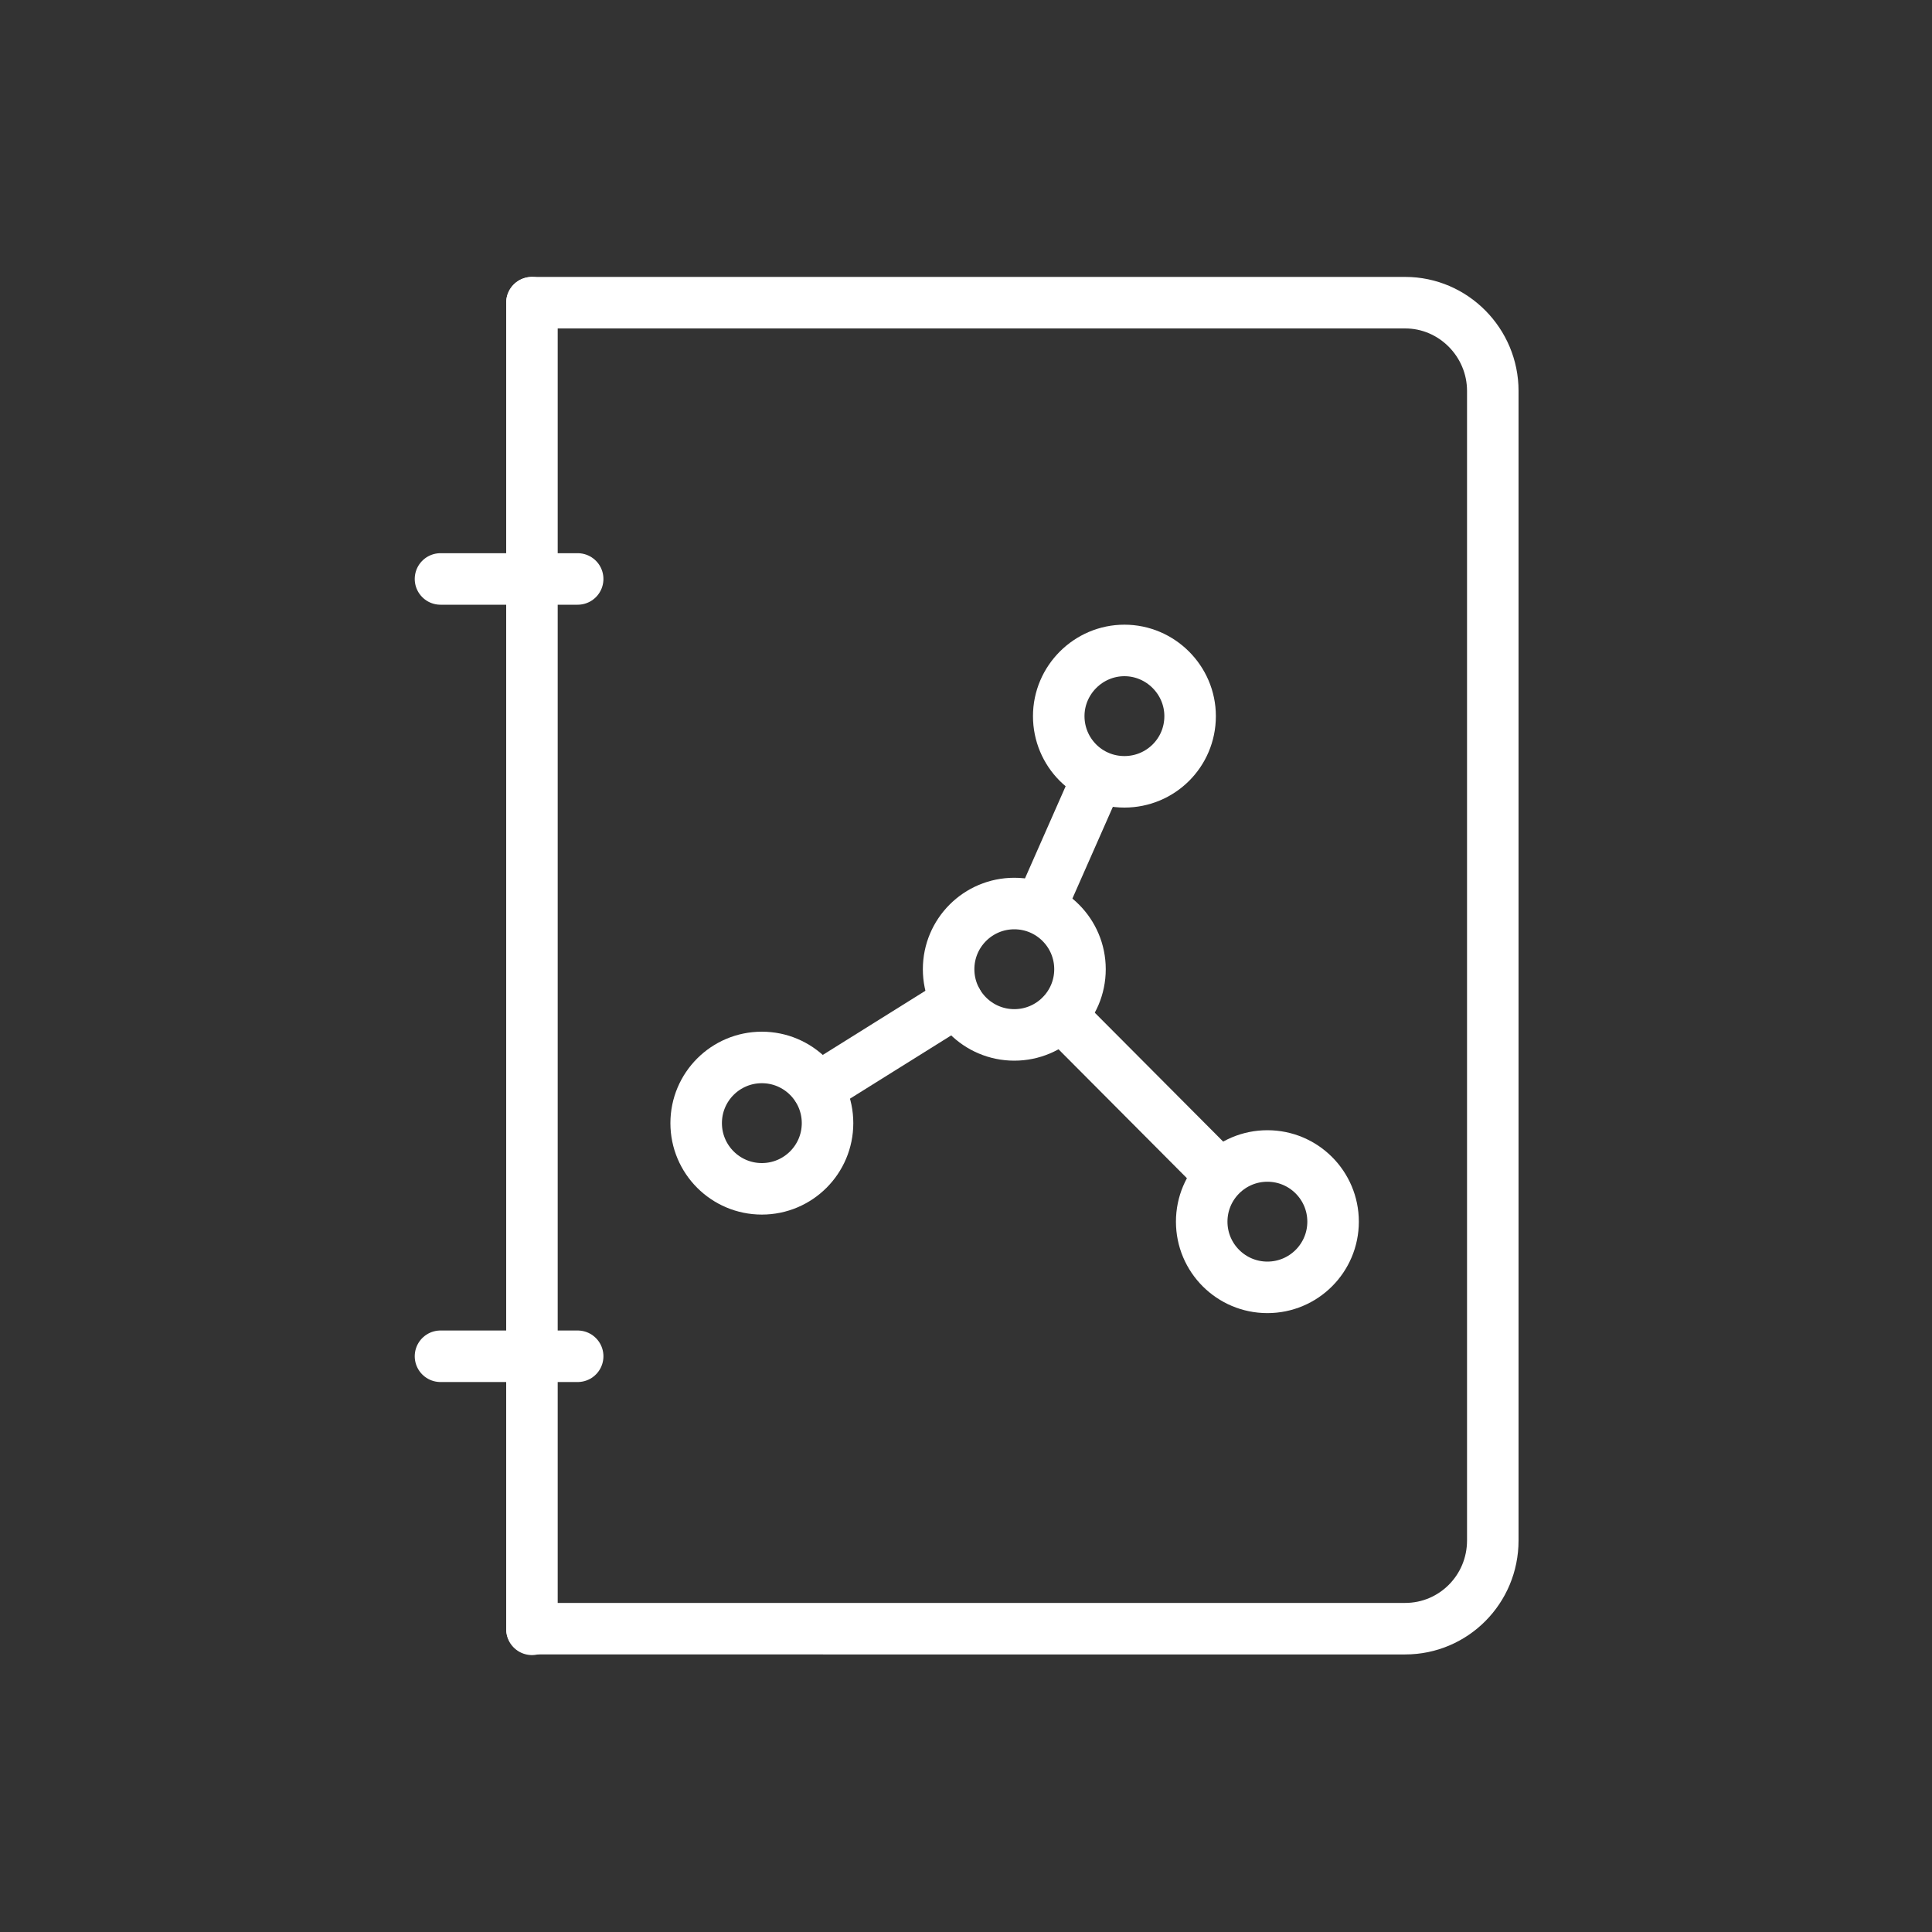
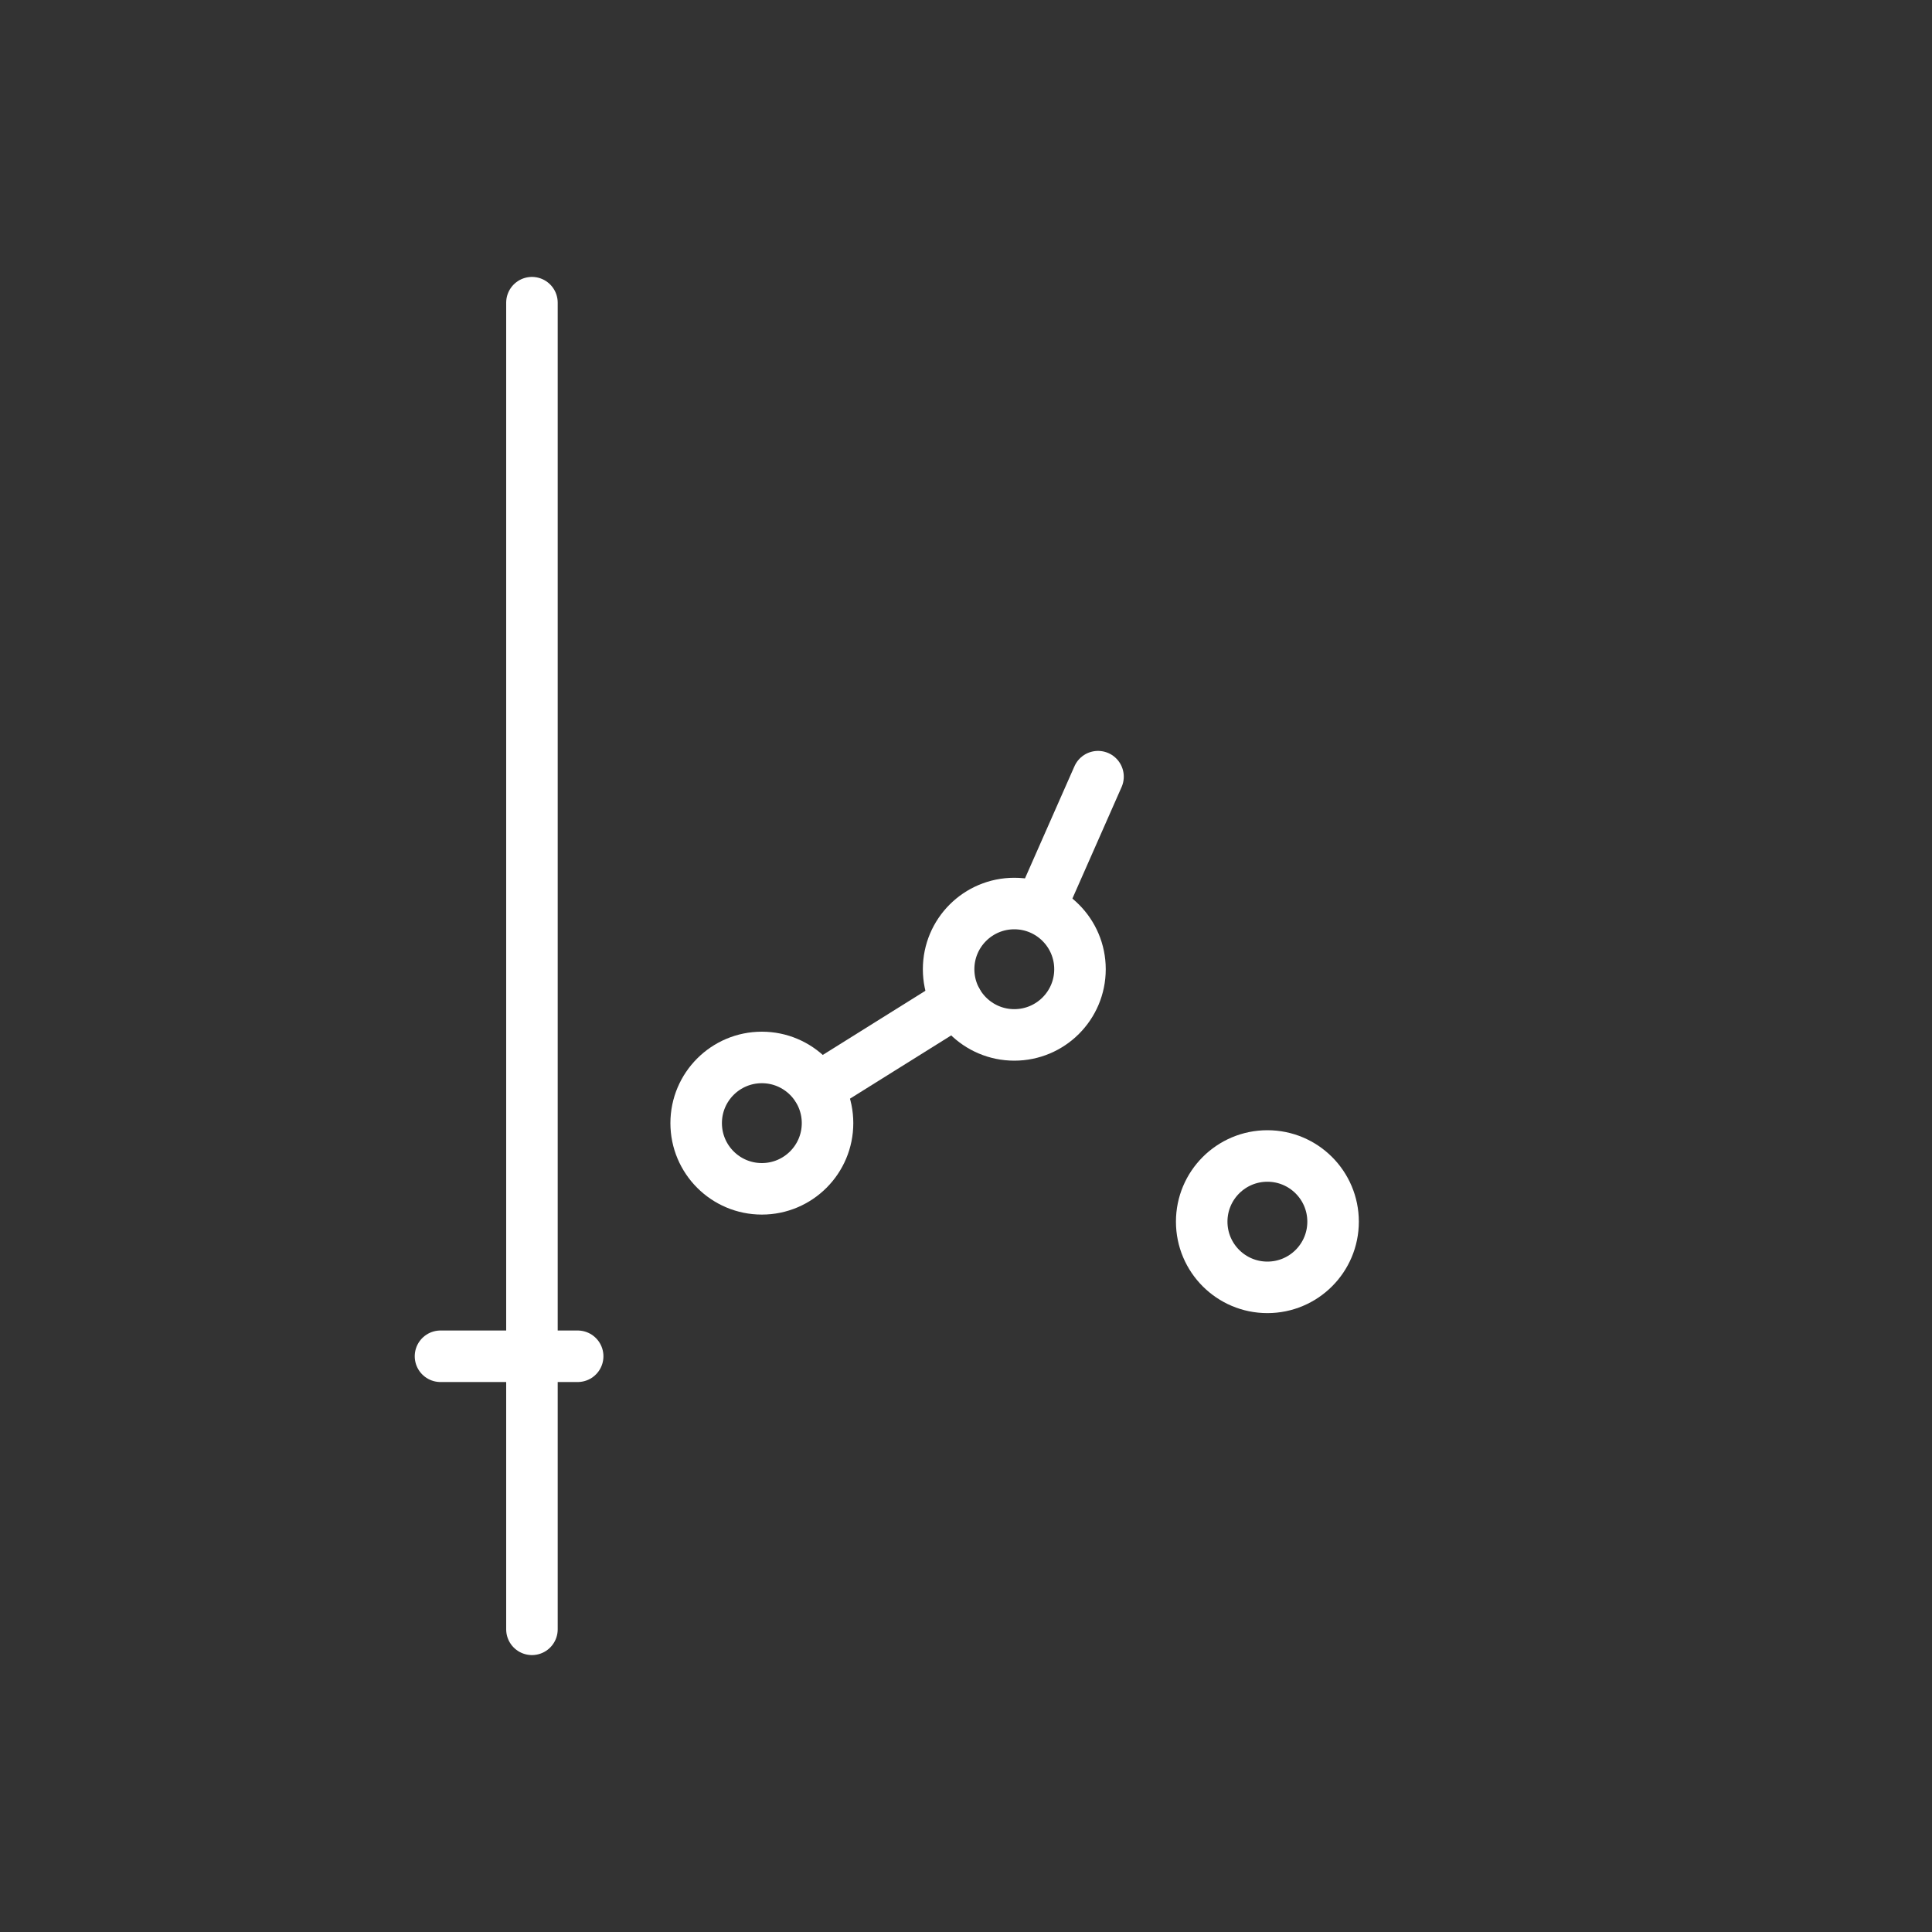
<svg xmlns="http://www.w3.org/2000/svg" version="1.0" id="Ebene_1" x="0px" y="0px" viewBox="0 0 300 300" style="enable-background:new 0 0 300 300;" xml:space="preserve">
  <rect x="0" y="0" width="300" height="300" fill="#333333" stroke="none" />
  <style type="text/css">
	.st0{fill:none;stroke:#FFFFFF;stroke-width:8;stroke-linecap:round;stroke-linejoin:round;stroke-miterlimit:10;}
</style>
  <g>
    <line class="st0" x1="82.6" y1="253" x2="82.6" y2="47" />
  </g>
-   <path class="st0" d="M82.6,47h135.6c7.5,0,13.6,6.2,13.6,13.7v178.5c0,7.6-6.1,13.7-13.6,13.7H82.6" />
-   <line class="st0" x1="68.4" y1="89.9" x2="89.7" y2="89.9" />
  <line class="st0" x1="68.4" y1="210.6" x2="89.7" y2="210.6" />
  <g>
-     <path class="st0" d="M184.8,111.2c0,5.7-4.6,10.2-10.2,10.2c-5.7,0-10.2-4.6-10.2-10.2s4.6-10.2,10.2-10.2   C180.2,101,184.8,105.6,184.8,111.2z" />
    <circle class="st0" cx="157.5" cy="150.5" r="10.2" />
    <circle class="st0" cx="118.3" cy="174.4" r="10.2" />
    <circle class="st0" cx="196.8" cy="189.7" r="10.2" />
-     <line class="st0" x1="189.5" y1="182.5" x2="164.8" y2="157.7" />
    <line class="st0" x1="148.6" y1="155.5" x2="127" y2="169" />
    <line class="st0" x1="161.5" y1="141" x2="170.5" y2="120.6" />
  </g>
</svg>